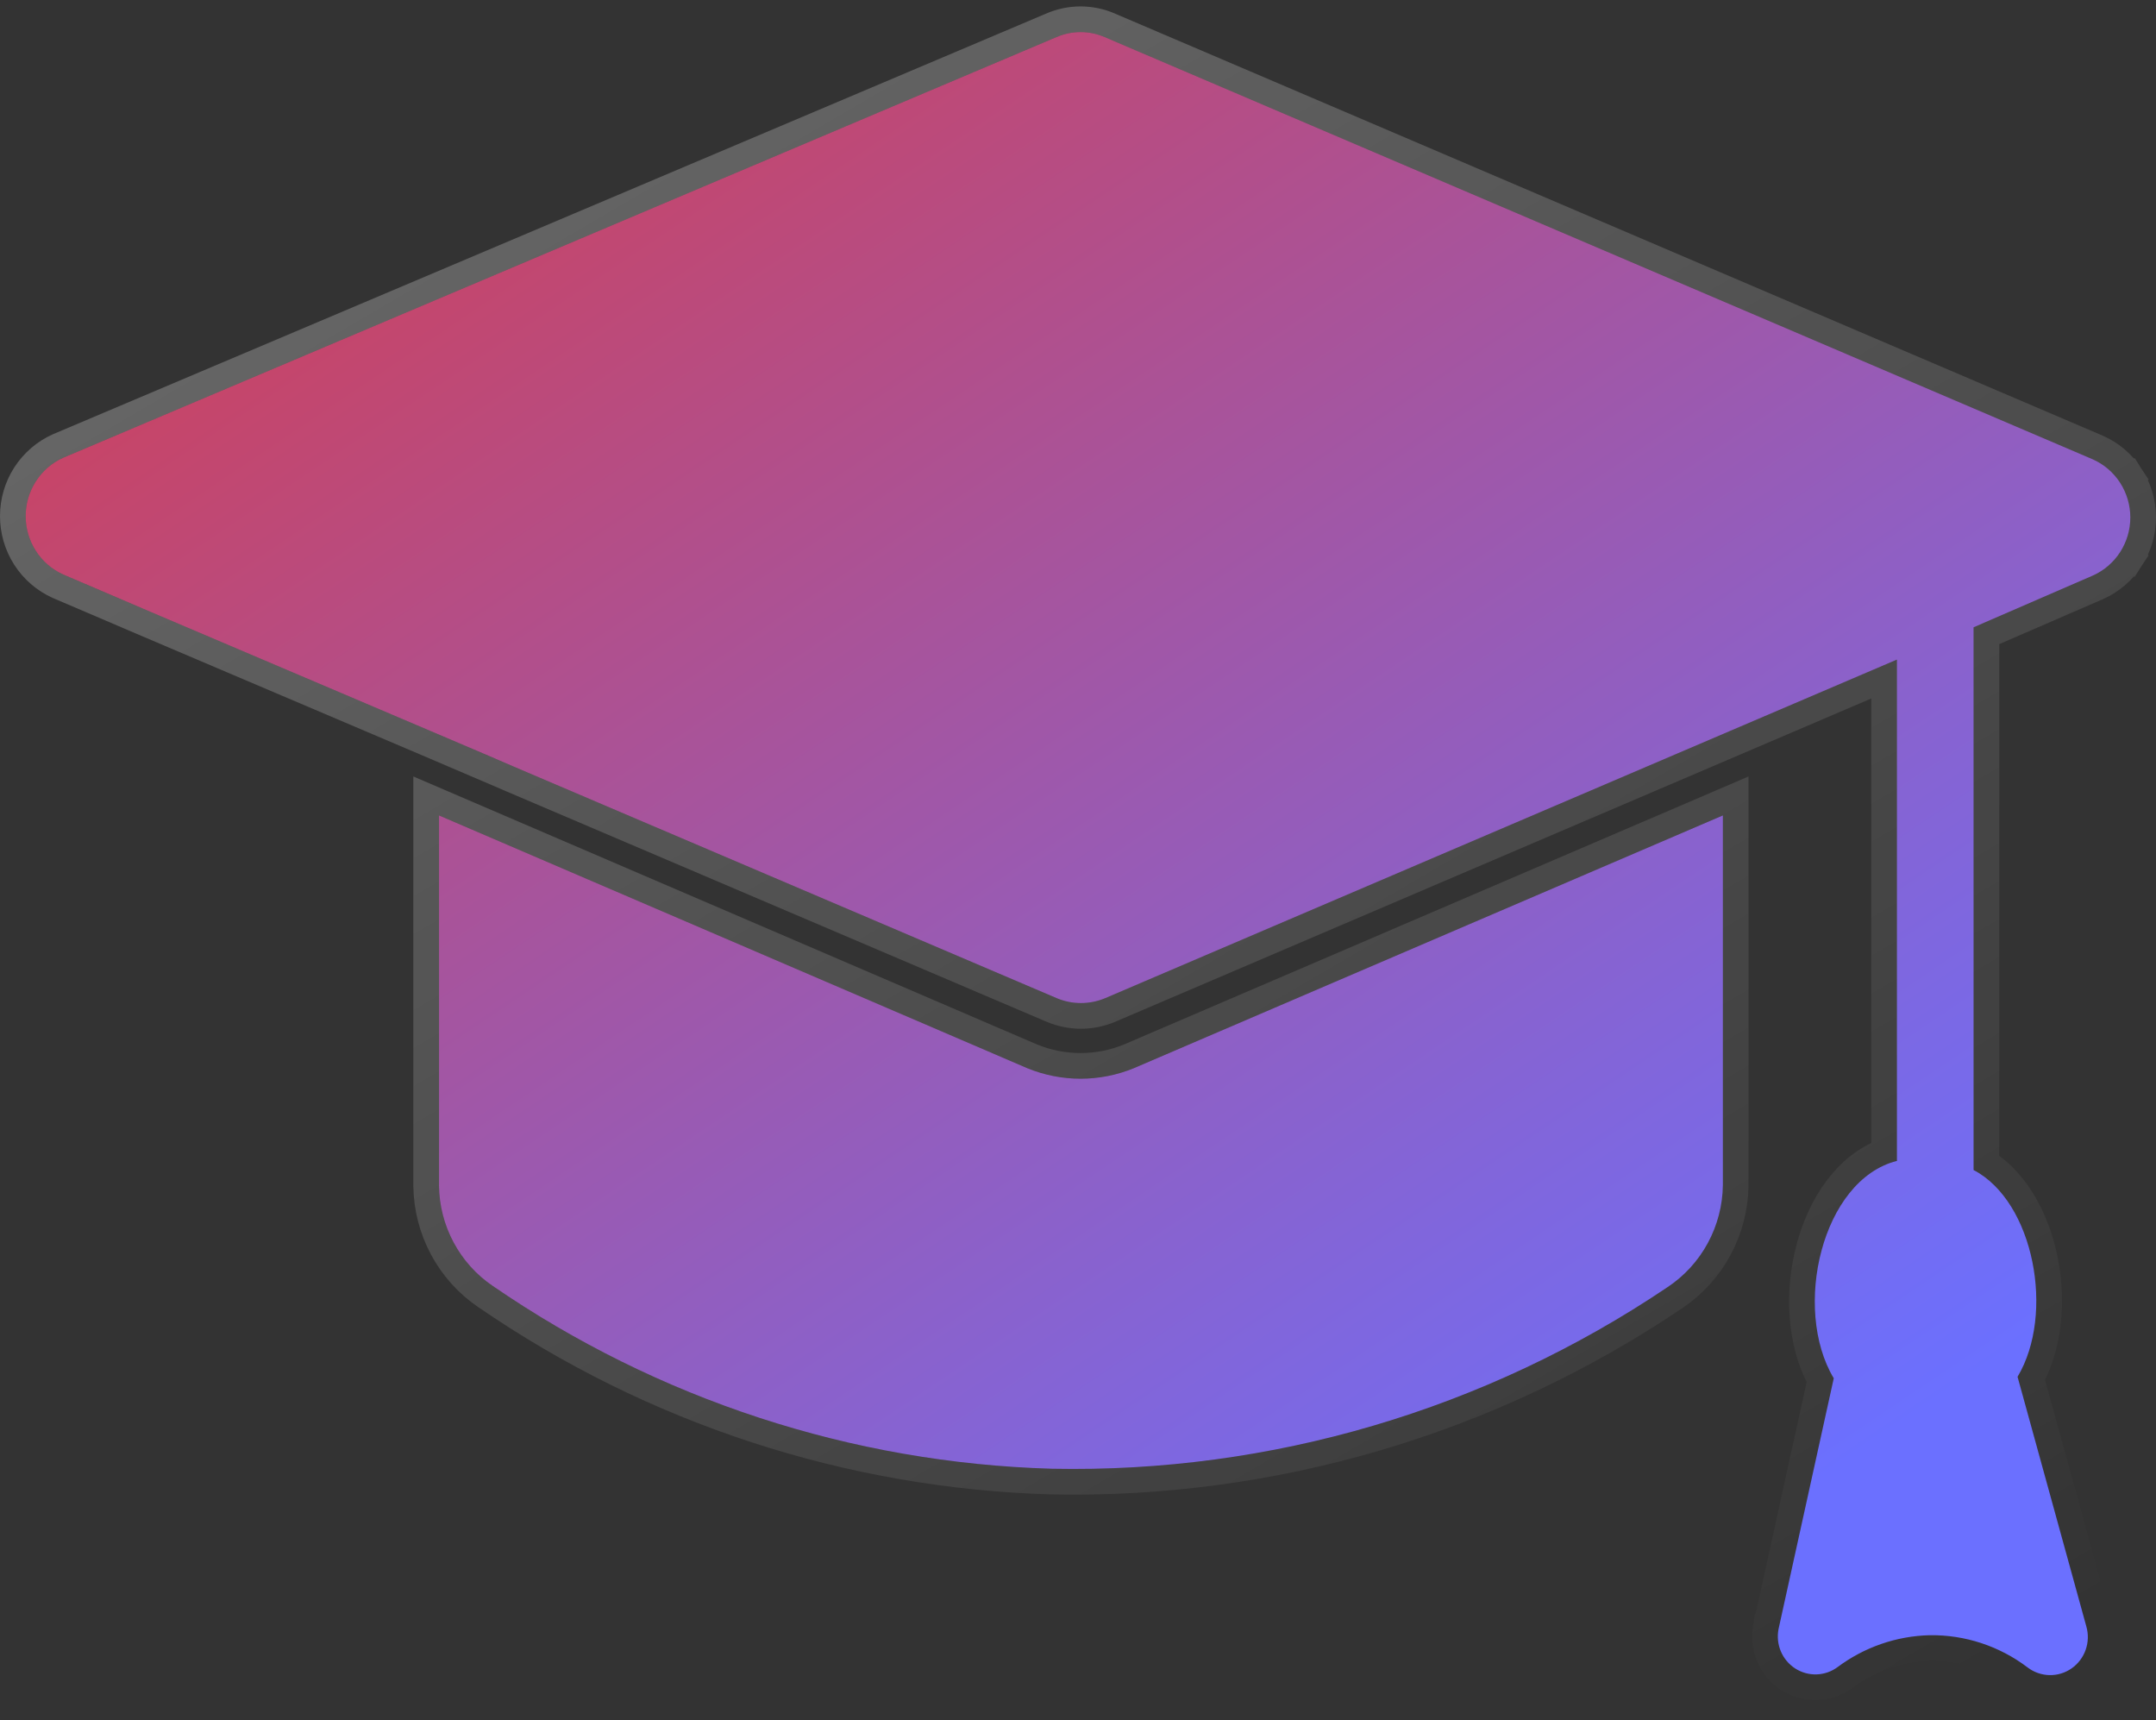
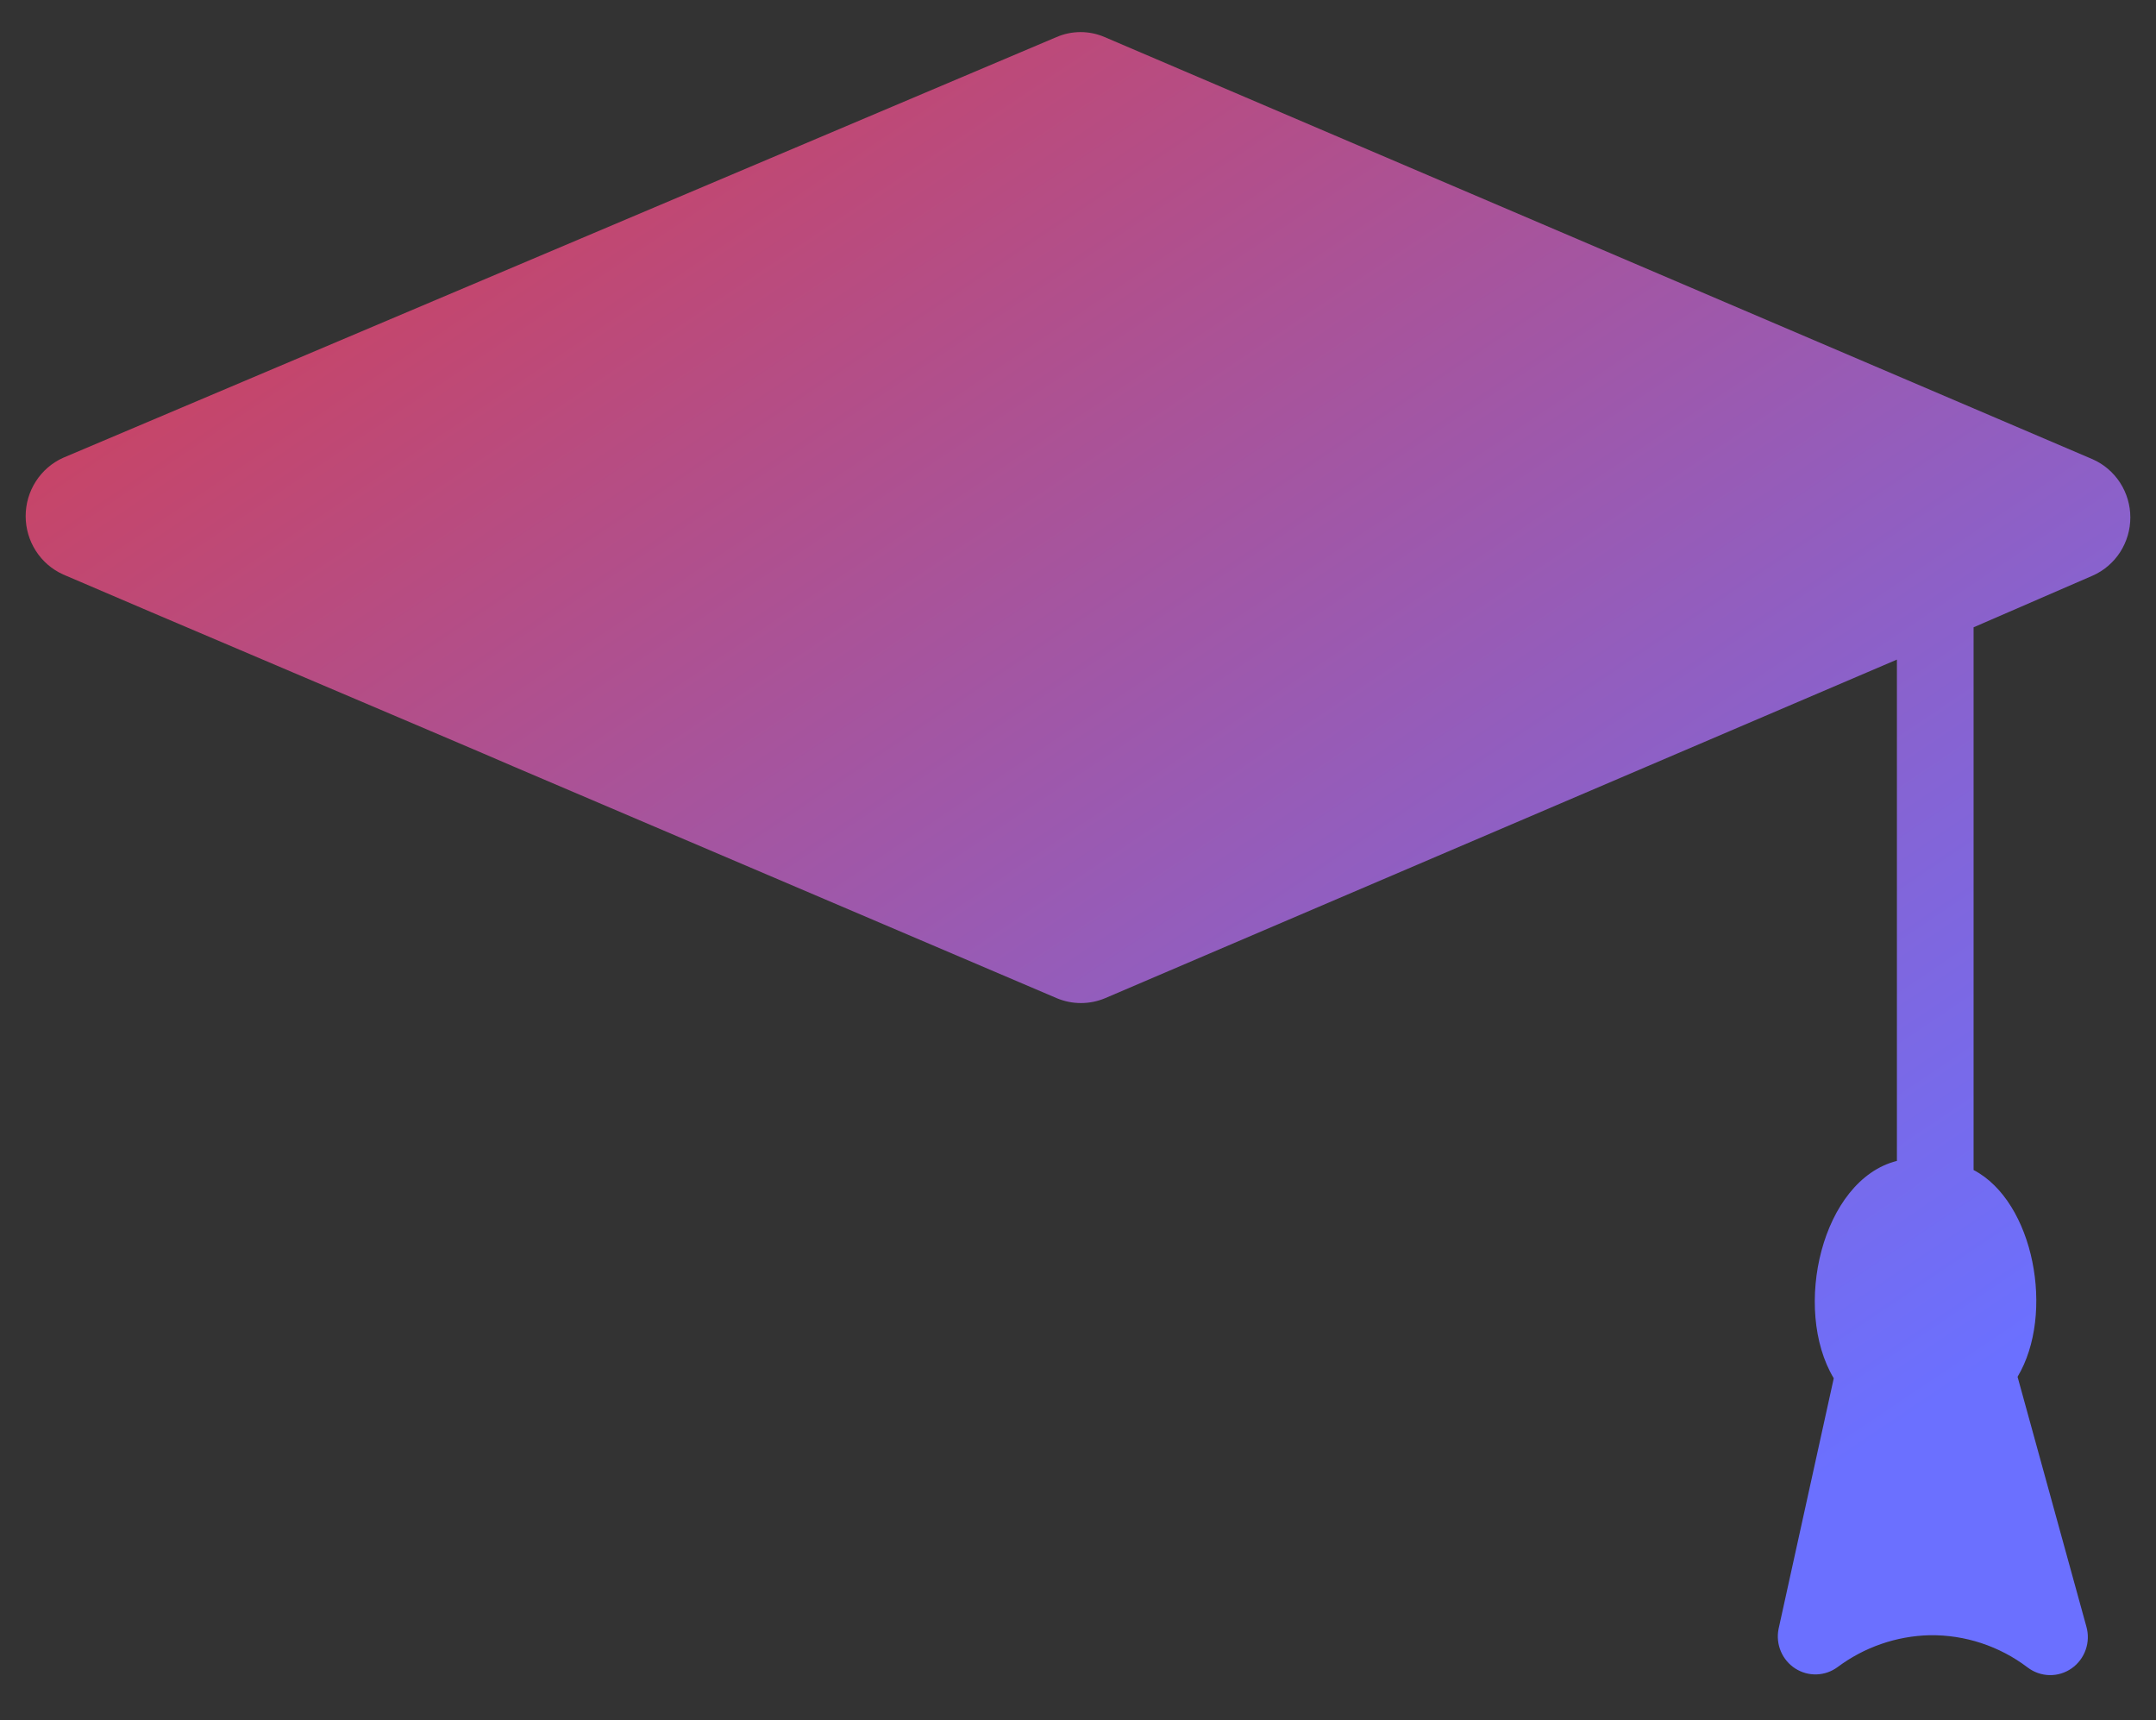
<svg xmlns="http://www.w3.org/2000/svg" width="84" height="67" viewBox="0 0 84 67" fill="none">
  <rect x="0" y="0" width="84" height="67" fill="#333333" stroke="none" />
  <path d="M81.535 17.891L43.037 1.444C42.741 1.316 42.422 1.25 42.1 1.25C41.778 1.25 41.459 1.316 41.163 1.444L2.46 17.832C2.026 18.027 1.656 18.346 1.397 18.75C1.138 19.153 1 19.623 1 20.105C1 20.585 1.138 21.056 1.397 21.459C1.656 21.863 2.026 22.181 2.46 22.377C4.745 23.369 18.129 29.039 20.032 29.868L41.178 38.884C41.474 39.008 41.793 39.072 42.115 39.072C42.436 39.072 42.755 39.008 43.052 38.884L73.906 25.693C73.906 27.529 73.906 42.984 73.906 45.22C70.977 45.96 69.82 50.979 71.445 53.688L69.293 63.459C69.237 63.751 69.268 64.053 69.384 64.326C69.501 64.6 69.695 64.831 69.943 64.991C70.192 65.151 70.481 65.231 70.775 65.222C71.07 65.213 71.354 65.114 71.592 64.939C72.633 64.162 73.886 63.727 75.179 63.696C76.556 63.675 77.901 64.118 79.001 64.954C79.247 65.14 79.545 65.244 79.852 65.25C80.159 65.256 80.461 65.164 80.713 64.987C80.966 64.81 81.157 64.557 81.26 64.264C81.363 63.971 81.372 63.653 81.286 63.355L78.606 53.629C80.07 51.186 79.25 46.804 76.893 45.575C76.893 43.31 76.893 26.211 76.893 24.435L81.535 22.421C81.97 22.229 82.341 21.912 82.601 21.51C82.861 21.107 83 20.637 83 20.156C83 19.676 82.861 19.205 82.601 18.803C82.341 18.401 81.97 18.084 81.535 17.891Z" fill="url(#paint0_linear_9815_691)" />
-   <path d="M40.02 41.608L17.104 31.763V46.182C17.113 46.956 17.309 47.716 17.674 48.397C18.039 49.078 18.561 49.659 19.198 50.09C25.635 54.515 33.191 56.986 40.972 57.211C49.5 57.387 57.876 54.918 64.973 50.135C65.625 49.702 66.162 49.114 66.537 48.422C66.913 47.73 67.115 46.956 67.125 46.167V31.763L44.179 41.608C42.846 42.156 41.354 42.156 40.02 41.608Z" fill="url(#paint1_linear_9815_691)" />
-   <path d="M18.916 50.503C25.432 54.982 33.08 57.483 40.958 57.711L40.962 57.711C49.592 57.889 58.069 55.39 65.251 50.55C65.971 50.072 66.563 49.423 66.977 48.66C67.391 47.897 67.614 47.044 67.625 46.174V46.167V31.763V31.004L66.928 31.303L43.989 41.145C43.988 41.146 43.987 41.146 43.986 41.147C42.776 41.643 41.423 41.643 40.214 41.147L17.301 31.303L16.604 31.004V31.763L16.603 46.182L16.604 46.188C16.614 47.043 16.831 47.882 17.233 48.633C17.636 49.385 18.213 50.026 18.916 50.503ZM18.916 50.503C18.915 50.503 18.915 50.503 18.914 50.502L19.198 50.09L18.917 50.504C18.916 50.504 18.916 50.504 18.916 50.503ZM81.737 17.434L81.731 17.431L43.235 0.985C43.235 0.985 43.235 0.984 43.234 0.984C42.876 0.83 42.49 0.75 42.1 0.75C41.71 0.75 41.325 0.83 40.966 0.984C40.966 0.984 40.965 0.984 40.965 0.985L2.265 17.372L2.265 17.372L2.255 17.376C1.732 17.611 1.288 17.995 0.976 18.479C0.665 18.963 0.5 19.528 0.5 20.105C0.5 20.681 0.665 21.245 0.976 21.73C1.288 22.214 1.732 22.598 2.255 22.833L2.255 22.833L2.261 22.836C3.406 23.332 7.325 24.999 11.194 26.644L11.329 26.701C15.154 28.327 18.895 29.918 19.833 30.326L19.836 30.328L40.981 39.344L40.984 39.345C41.342 39.495 41.727 39.572 42.115 39.572C42.503 39.572 42.887 39.495 43.245 39.345L43.248 39.343L73.406 26.451V26.451V26.474V26.498V26.522V26.546V26.571V26.596V26.621V26.646V26.671V26.697V26.723V26.749V26.776V26.802V26.829V26.856V26.884V26.912V26.939V26.968V26.996V27.024V27.053V27.082V27.112V27.141V27.171V27.201V27.231V27.262V27.292V27.323V27.354V27.386V27.417V27.449V27.481V27.513V27.545V27.578V27.611V27.644V27.677V27.71V27.744V27.778V27.812V27.846V27.881V27.915V27.95V27.985V28.02V28.056V28.092V28.127V28.163V28.2V28.236V28.273V28.309V28.346V28.384V28.421V28.458V28.496V28.534V28.572V28.61V28.649V28.687V28.726V28.765V28.804V28.843V28.883V28.922V28.962V29.002V29.042V29.082V29.123V29.163V29.204V29.245V29.286V29.327V29.369V29.41V29.452V29.494V29.536V29.578V29.62V29.663V29.705V29.748V29.791V29.834V29.877V29.92V29.964V30.007V30.051V30.095V30.139V30.183V30.227V30.271V30.316V30.36V30.405V30.45V30.495V30.54V30.585V30.631V30.676V30.722V30.767V30.813V30.859V30.905V30.951V30.997V31.044V31.09V31.137V31.183V31.23V31.277V31.324V31.371V31.418V31.466V31.513V31.561V31.608V31.656V31.704V31.751V31.799V31.847V31.895V31.944V31.992V32.04V32.089V32.137V32.186V32.235V32.283V32.332V32.381V32.43V32.479V32.528V32.578V32.627V32.676V32.726V32.775V32.825V32.874V32.924V32.974V33.023V33.073V33.123V33.173V33.223V33.273V33.323V33.374V33.424V33.474V33.524V33.575V33.625V33.676V33.726V33.777V33.827V33.878V33.929V33.979V34.03V34.081V34.132V34.182V34.233V34.284V34.335V34.386V34.437V34.488V34.539V34.59V34.641V34.692V34.743V34.795V34.846V34.897V34.948V34.999V35.05V35.102V35.153V35.204V35.255V35.307V35.358V35.409V35.46V35.512V35.563V35.614V35.665V35.717V35.768V35.819V35.87V35.922V35.973V36.024V36.075V36.126V36.177V36.229V36.28V36.331V36.382V36.433V36.484V36.535V36.586V36.637V36.688V36.739V36.79V36.841V36.891V36.942V36.993V37.044V37.094V37.145V37.196V37.246V37.297V37.347V37.398V37.448V37.498V37.549V37.599V37.649V37.699V37.749V37.8V37.849V37.9V37.949V37.999V38.049V38.099V38.148V38.198V38.247V38.297V38.346V38.396V38.445V38.494V38.543V38.592V38.641V38.69V38.739V38.788V38.836V38.885V38.933V38.982V39.03V39.078V39.127V39.175V39.223V39.27V39.318V39.366V39.414V39.461V39.509V39.556V39.603V39.65V39.697V39.744V39.791V39.838V39.885V39.931V39.978V40.024V40.07V40.116V40.162V40.208V40.254V40.3V40.345V40.391V40.436V40.481V40.526V40.571V40.616V40.66V40.705V40.749V40.794V40.838V40.882V40.926V40.969V41.013V41.057V41.1V41.143V41.186V41.229V41.272V41.315V41.357V41.4V41.442V41.484V41.526V41.568V41.609V41.651V41.692V41.733V41.774V41.815V41.856V41.896V41.937V41.977V42.017V42.057V42.096V42.136V42.175V42.215V42.254V42.292V42.331V42.37V42.408V42.446V42.484V42.522V42.56V42.597V42.634V42.672V42.708V42.745V42.782V42.818V42.854V42.89V42.926V42.961V42.997V43.032V43.067V43.102V43.136V43.171V43.205V43.239V43.273V43.306V43.34V43.373V43.406V43.438V43.471V43.503V43.535V43.567V43.599V43.63V43.661V43.693V43.723V43.754V43.784V43.814V43.844V43.874V43.903V43.932V43.962V43.99V44.019V44.047V44.075V44.103V44.13V44.158V44.185V44.212V44.238V44.265V44.291V44.317V44.342V44.368V44.393V44.418V44.442V44.467V44.491V44.515V44.538V44.562V44.585V44.608V44.63V44.652V44.674V44.696V44.718V44.739V44.76V44.781V44.801V44.821V44.841V44.853C71.902 45.419 70.922 46.953 70.485 48.586C70.026 50.294 70.108 52.283 70.916 53.768L68.805 63.351L68.804 63.351L68.802 63.364C68.727 63.753 68.769 64.157 68.924 64.522C69.079 64.887 69.34 65.197 69.673 65.411C70.006 65.626 70.395 65.734 70.791 65.722C71.187 65.709 71.569 65.577 71.888 65.342L71.891 65.34C72.849 64.624 74 64.225 75.189 64.195C76.453 64.177 77.688 64.584 78.699 65.352L78.699 65.352C79.029 65.602 79.429 65.742 79.843 65.75C80.256 65.758 80.661 65.634 81 65.396C81.339 65.159 81.595 64.821 81.732 64.43L81.26 64.264L81.732 64.43C81.869 64.04 81.881 63.617 81.767 63.22C81.767 63.219 81.766 63.218 81.766 63.217L79.143 53.695C79.862 52.359 79.991 50.61 79.672 49.047C79.363 47.526 78.602 46.056 77.393 45.287V45.283V45.263V45.244V45.224V45.203V45.183V45.162V45.141V45.119V45.097V45.075V45.053V45.03V45.007V44.984V44.96V44.937V44.912V44.888V44.863V44.838V44.813V44.787V44.761V44.735V44.709V44.682V44.655V44.627V44.6V44.572V44.544V44.515V44.487V44.458V44.428V44.399V44.369V44.339V44.309V44.278V44.247V44.216V44.185V44.153V44.121V44.089V44.057V44.024V43.992V43.958V43.925V43.891V43.858V43.823V43.789V43.755V43.72V43.685V43.649V43.614V43.578V43.542V43.506V43.469V43.433V43.396V43.359V43.321V43.284V43.246V43.208V43.169V43.131V43.092V43.053V43.014V42.975V42.935V42.896V42.856V42.816V42.775V42.734V42.694V42.653V42.611V42.57V42.529V42.487V42.445V42.403V42.36V42.318V42.275V42.232V42.189V42.146V42.102V42.058V42.014V41.971V41.926V41.882V41.837V41.793V41.748V41.703V41.657V41.612V41.566V41.52V41.474V41.428V41.382V41.336V41.289V41.242V41.196V41.148V41.101V41.054V41.006V40.959V40.911V40.863V40.815V40.767V40.718V40.67V40.621V40.572V40.523V40.474V40.425V40.375V40.326V40.276V40.227V40.177V40.127V40.076V40.026V39.976V39.925V39.875V39.824V39.773V39.722V39.671V39.62V39.568V39.517V39.465V39.414V39.362V39.31V39.258V39.206V39.154V39.101V39.049V38.996V38.944V38.891V38.838V38.785V38.733V38.679V38.626V38.573V38.52V38.466V38.413V38.359V38.306V38.252V38.198V38.144V38.09V38.036V37.982V37.928V37.874V37.819V37.765V37.711V37.656V37.601V37.547V37.492V37.437V37.383V37.328V37.273V37.218V37.163V37.108V37.052V36.997V36.942V36.887V36.831V36.776V36.721V36.665V36.61V36.554V36.499V36.443V36.387V36.332V36.276V36.22V36.165V36.109V36.053V35.997V35.941V35.886V35.83V35.774V35.718V35.662V35.606V35.55V35.494V35.438V35.382V35.326V35.27V35.214V35.158V35.102V35.046V34.99V34.934V34.878V34.822V34.766V34.71V34.654V34.598V34.542V34.486V34.43V34.374V34.318V34.262V34.206V34.15V34.094V34.039V33.983V33.927V33.871V33.816V33.76V33.704V33.649V33.593V33.538V33.482V33.427V33.371V33.316V33.261V33.205V33.15V33.095V33.039V32.984V32.929V32.874V32.819V32.764V32.71V32.655V32.6V32.545V32.491V32.436V32.382V32.327V32.273V32.219V32.164V32.11V32.056V32.002V31.948V31.894V31.84V31.787V31.733V31.68V31.626V31.573V31.52V31.466V31.413V31.36V31.307V31.254V31.202V31.149V31.096V31.044V30.991V30.939V30.887V30.835V30.783V30.731V30.679V30.628V30.576V30.525V30.474V30.422V30.371V30.32V30.269V30.219V30.168V30.118V30.067V30.017V29.967V29.917V29.867V29.817V29.768V29.718V29.669V29.62V29.571V29.522V29.473V29.424V29.376V29.327V29.279V29.231V29.183V29.136V29.088V29.04V28.993V28.946V28.899V28.852V28.805V28.759V28.712V28.666V28.62V28.574V28.529V28.483V28.438V28.392V28.347V28.302V28.258V28.213V28.169V28.125V28.081V28.037V27.993V27.95V27.907V27.863V27.821V27.778V27.735V27.693V27.651V27.609V27.567V27.526V27.485V27.443V27.402V27.362V27.321V27.281V27.241V27.201V27.161V27.122V27.082V27.043V27.005V26.966V26.927V26.889V26.851V26.814V26.776V26.739V26.702V26.665V26.628V26.592V26.556V26.52V26.484V26.448V26.413V26.378V26.343V26.309V26.275V26.241V26.207V26.173V26.14V26.107V26.074V26.042V26.009V25.977V25.945V25.914V25.883V25.852V25.821V25.791V25.76V25.73V25.701V25.671V25.642V25.613V25.584V25.556V25.528V25.5V25.473V25.445V25.419V25.392V25.366V25.339V25.314V25.288V25.263V25.238V25.213V25.189V25.165V25.141V25.117V25.094V25.071V25.049V25.026V25.004V24.983V24.961V24.94V24.919V24.899V24.879V24.859V24.839V24.82V24.801V24.782V24.764V24.763L81.734 22.88L81.737 22.879C82.262 22.646 82.708 22.265 83.021 21.781L82.601 21.51L83.021 21.781C83.334 21.298 83.5 20.733 83.5 20.156C83.5 19.58 83.334 19.015 83.021 18.532L82.601 18.803L83.021 18.532C82.708 18.048 82.262 17.666 81.737 17.434Z" stroke="url(#paint2_linear_9815_691)" stroke-opacity="0.33" />
  <defs>
    <linearGradient id="paint0_linear_9815_691" x1="74.8" y1="55.068" x2="13.589" y2="-36.055" gradientUnits="userSpaceOnUse">
      <stop stop-color="#6B70FF" />
      <stop offset="0.845" stop-color="#E2383B" />
    </linearGradient>
    <linearGradient id="paint1_linear_9815_691" x1="74.8" y1="55.068" x2="13.589" y2="-36.055" gradientUnits="userSpaceOnUse">
      <stop stop-color="#6B70FF" />
      <stop offset="0.845" stop-color="#E2383B" />
    </linearGradient>
    <linearGradient id="paint2_linear_9815_691" x1="76.85" y1="65.25" x2="22.622" y2="-27.555" gradientUnits="userSpaceOnUse">
      <stop stop-color="white" stop-opacity="0" />
      <stop offset="1" stop-color="white" />
    </linearGradient>
  </defs>
</svg>